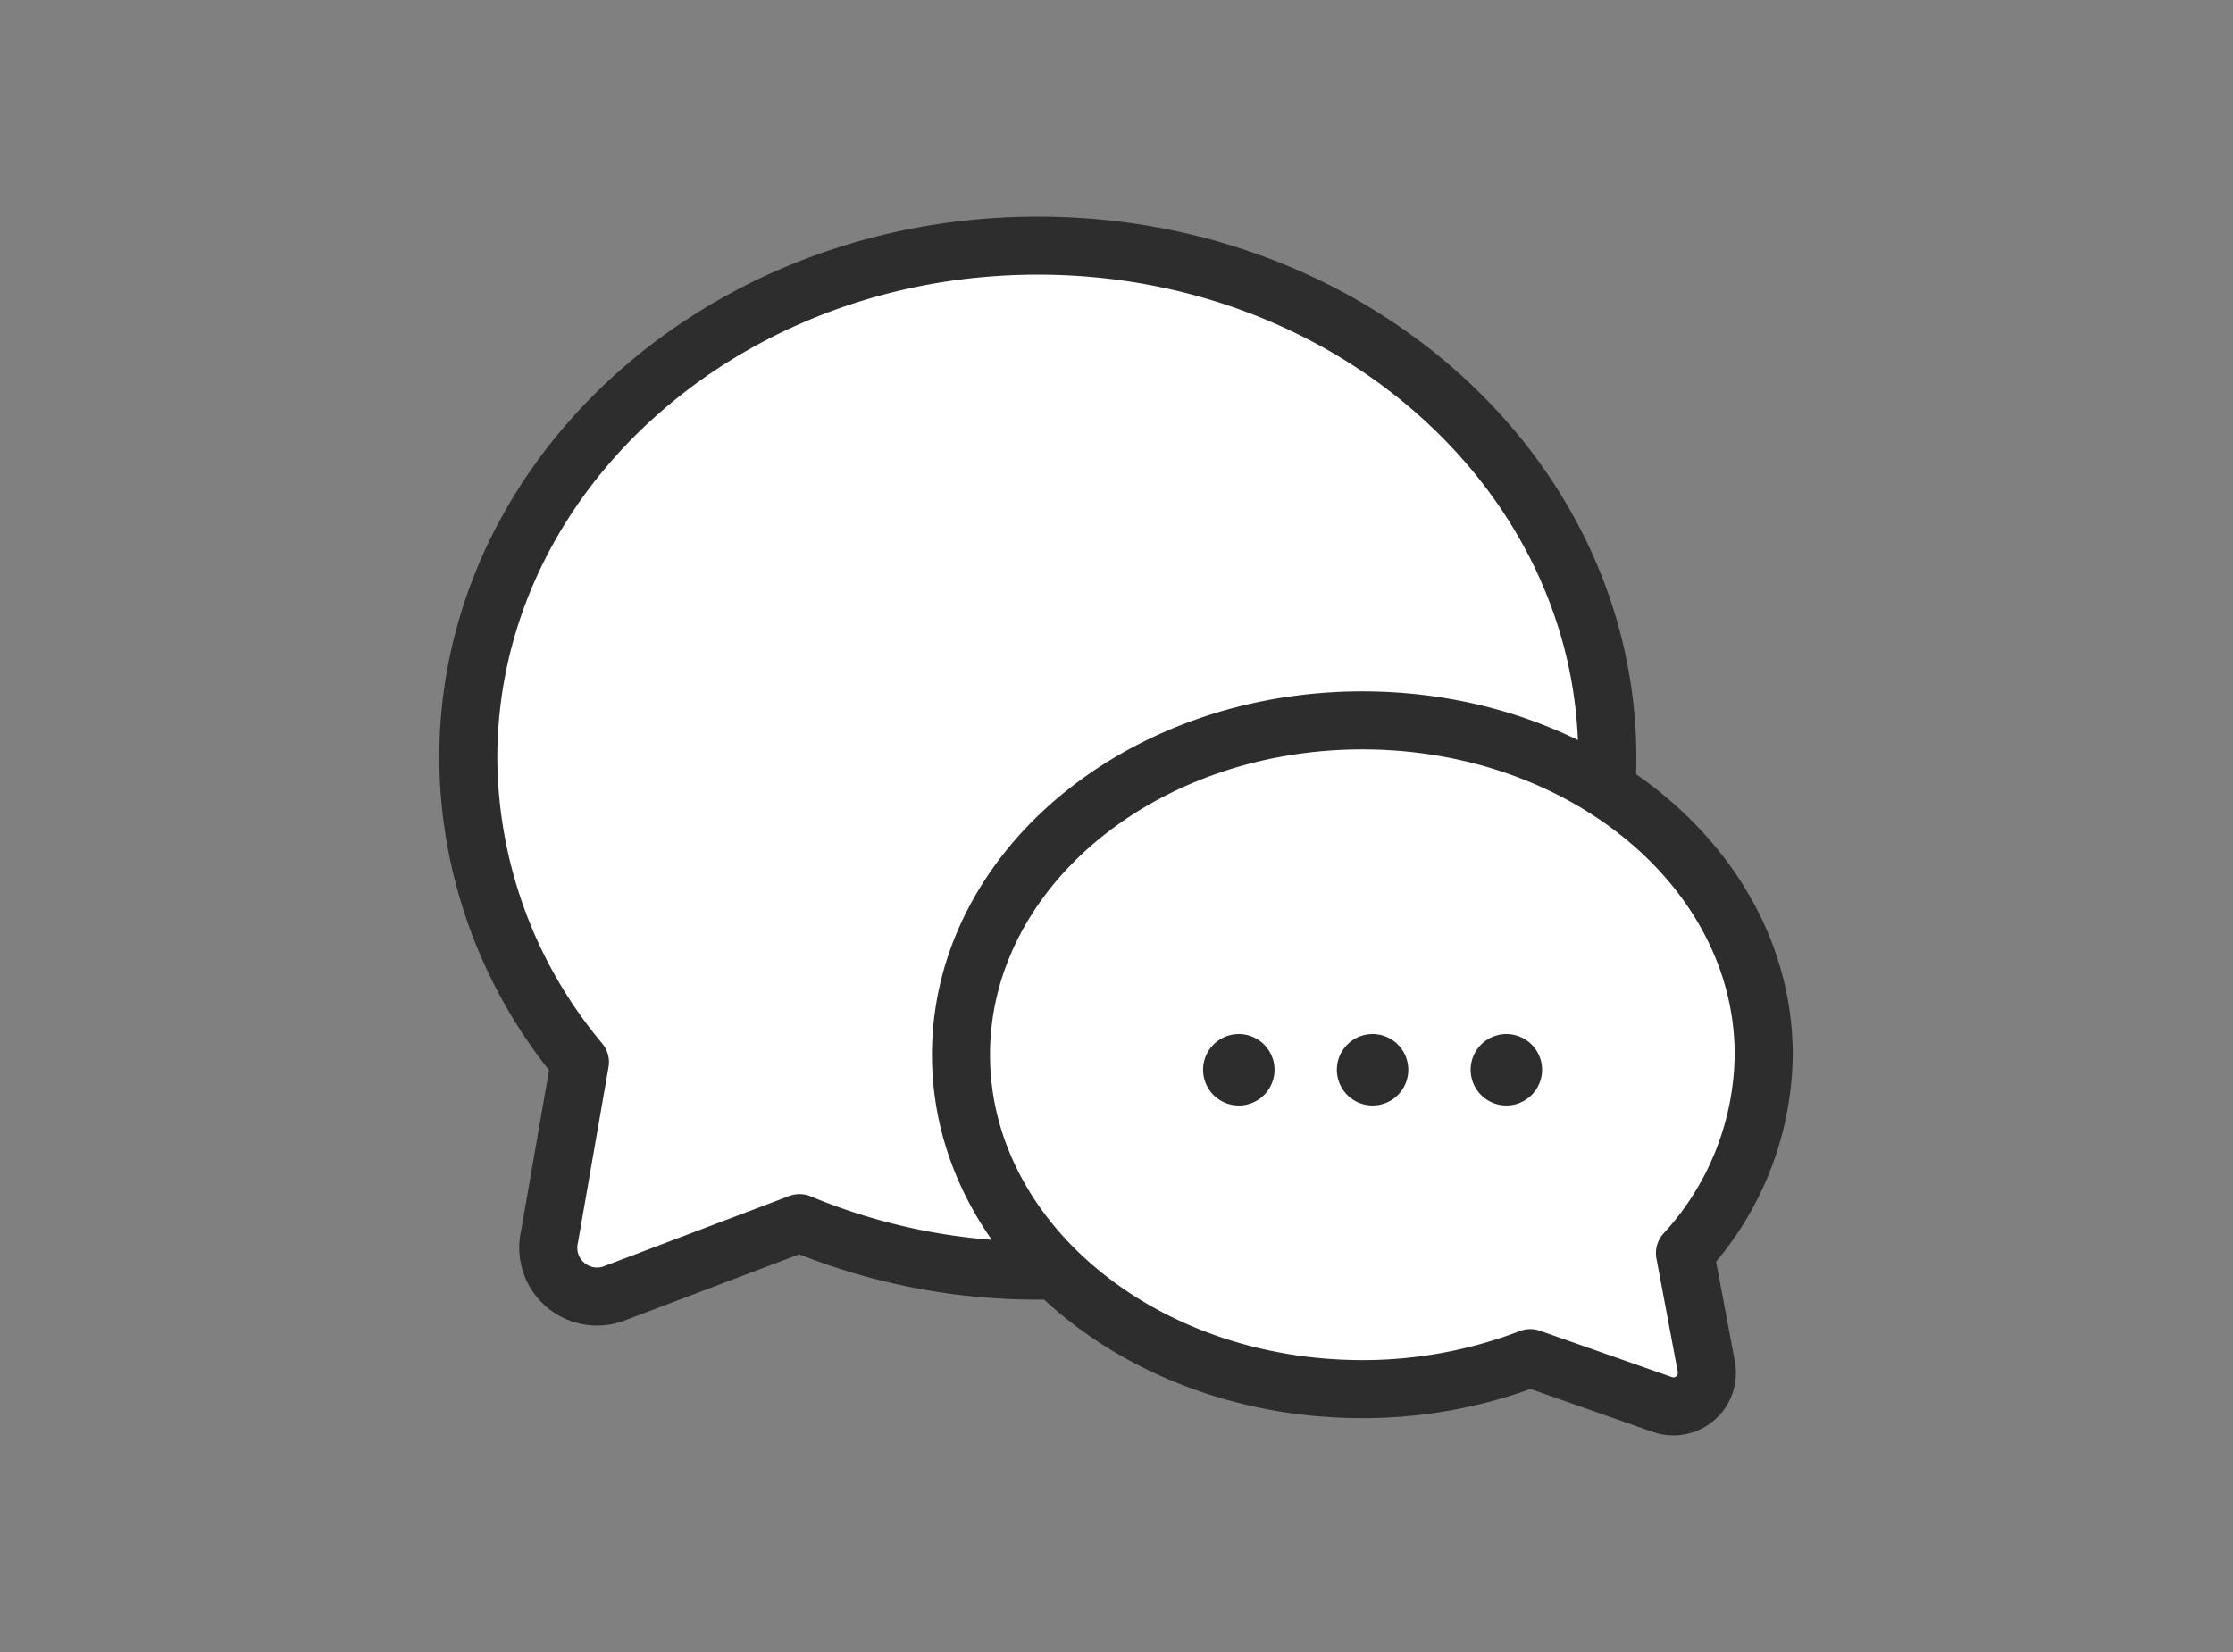
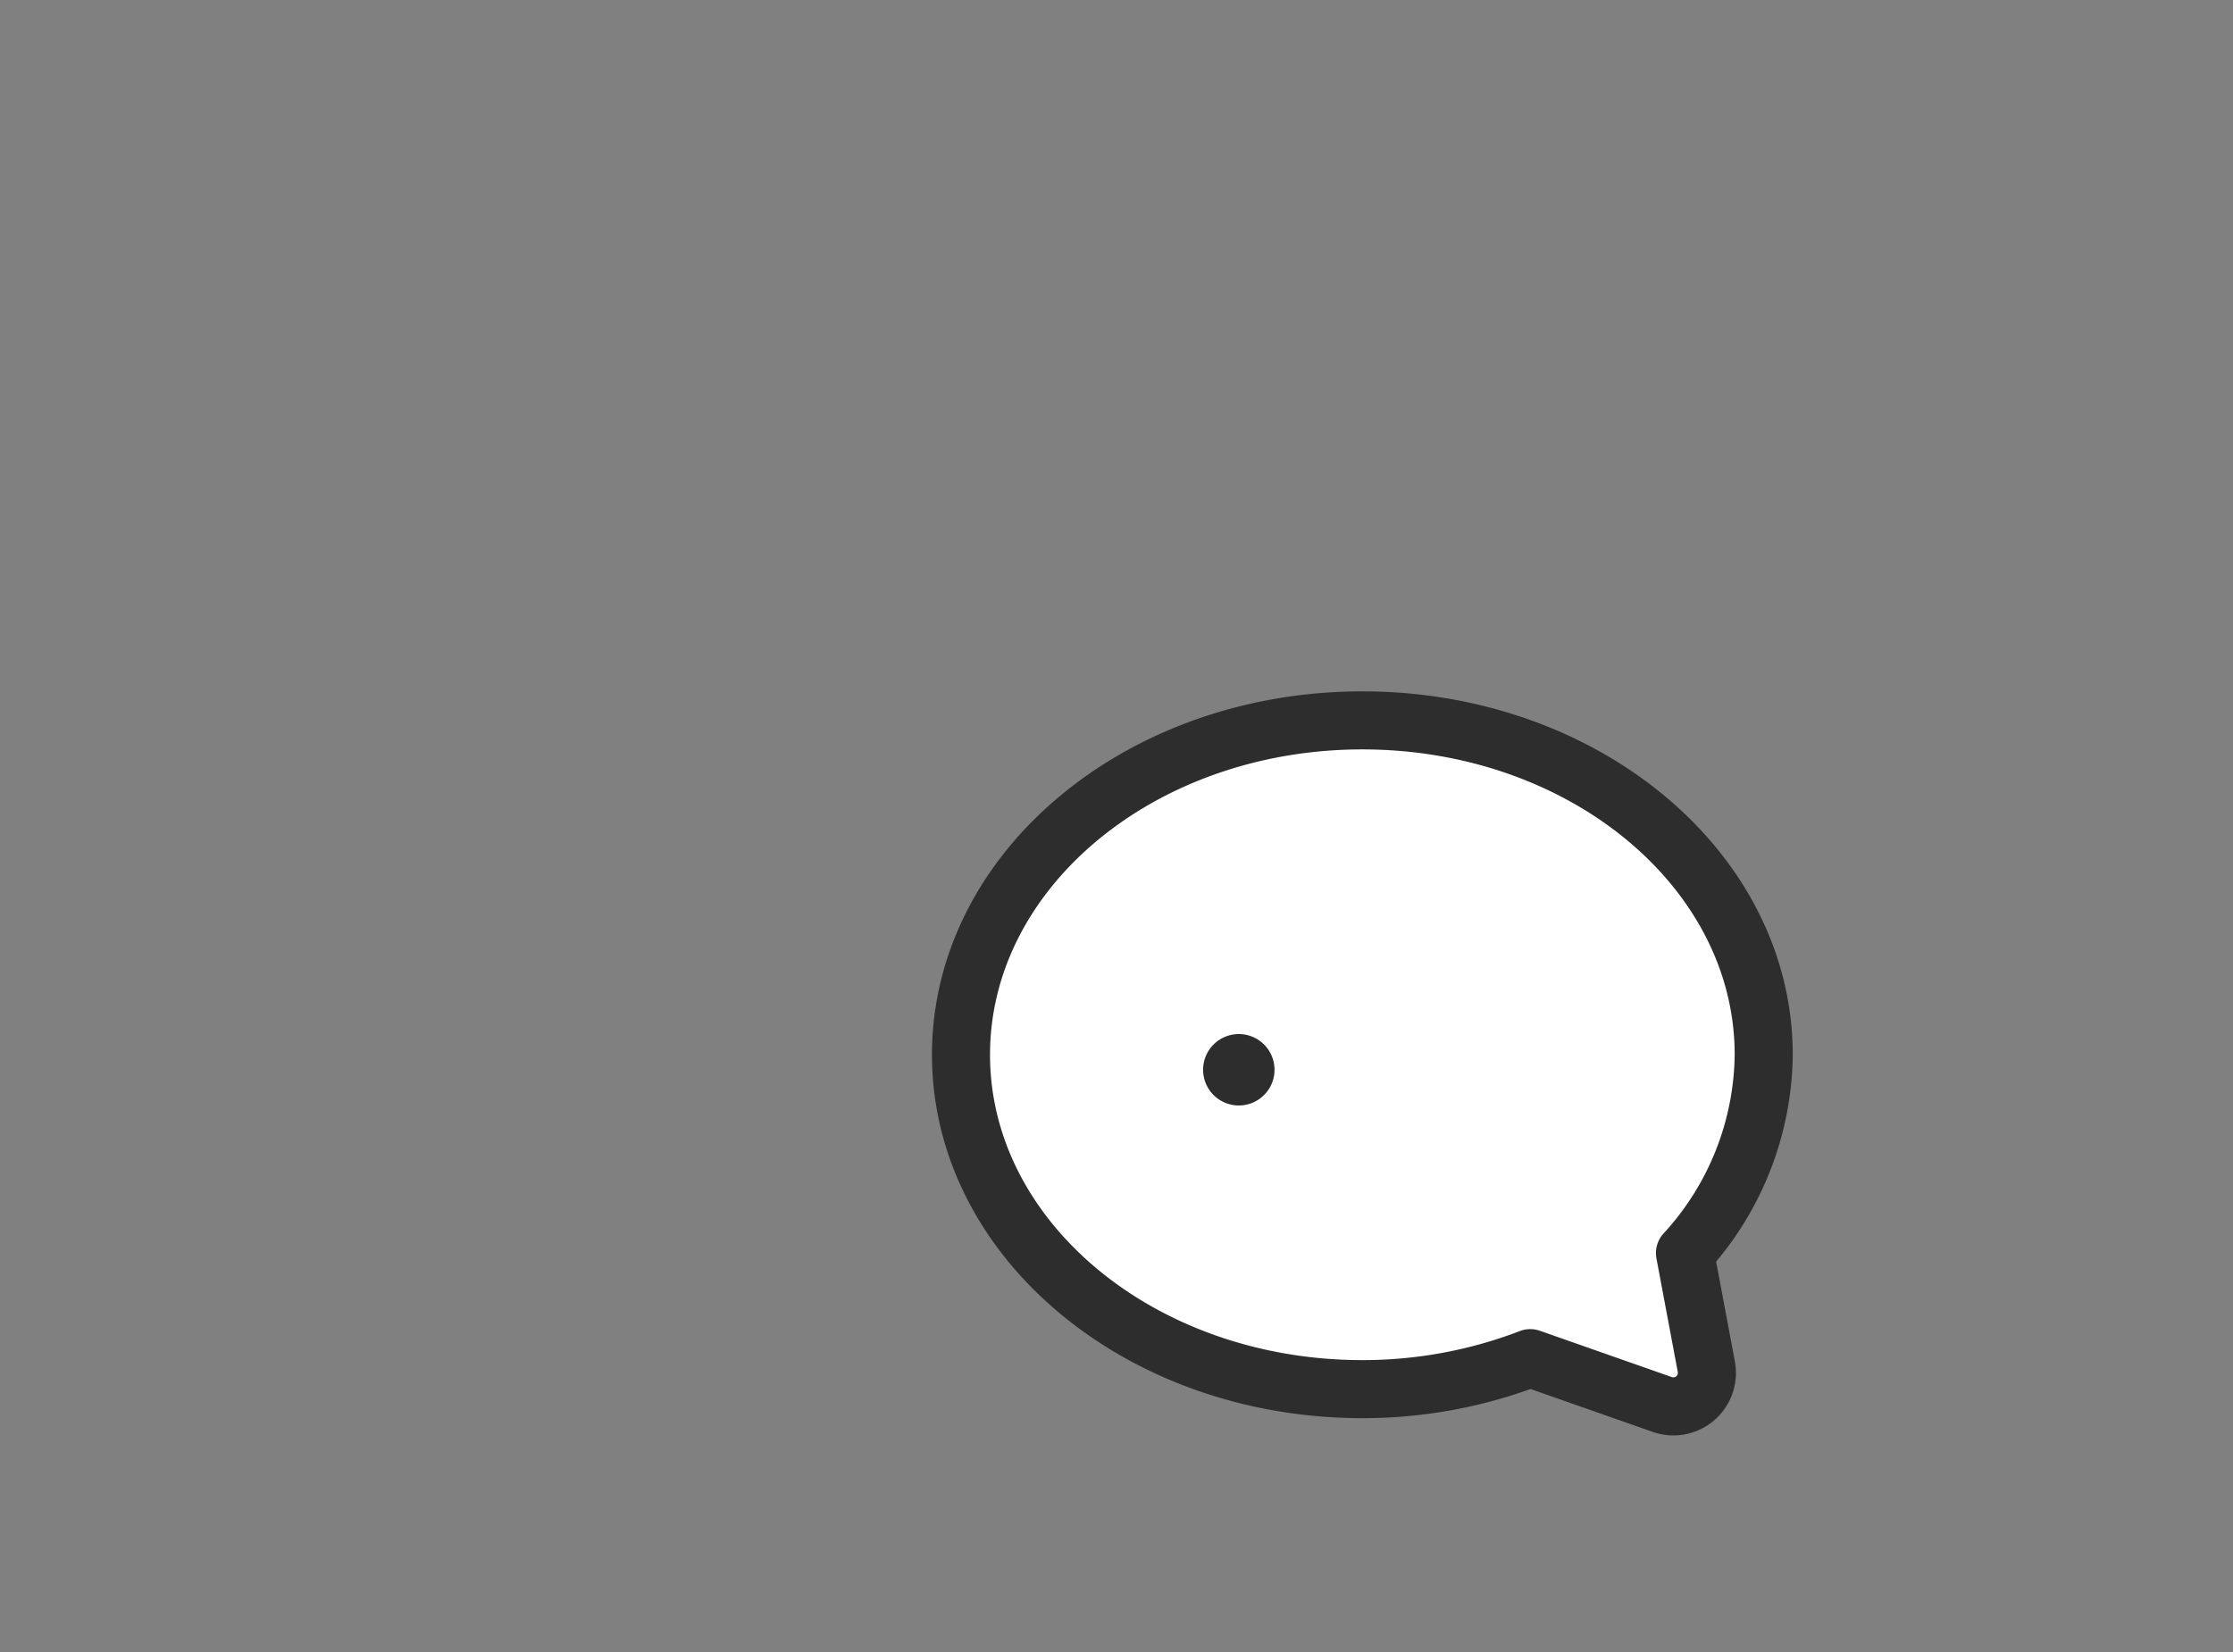
<svg xmlns="http://www.w3.org/2000/svg" width="100" height="74" viewBox="0 0 100 74">
  <rect x="0" y="0" width="100" height="74" fill="#808080" stroke="none" />
  <g id="グループ_910" data-name="グループ 910" transform="translate(-50 -9901)">
-     <rect id="長方形_718" data-name="長方形 718" width="100" height="74" transform="translate(50 9901)" fill="none" />
    <g id="round" transform="translate(611.986 11547.229)">
      <g id="グループ_1053" data-name="グループ 1053" transform="translate(-541.019 -1635.228)">
-         <path id="パス_236" data-name="パス 236" d="M-536.015-1598.654a21.363,21.363,0,0,1-5-13.616c0-12.679,11.419-22.958,25.505-22.958s25.505,10.279,25.505,22.958-11.419,22.958-25.505,22.958a27.741,27.741,0,0,1-10.672-2.127l-8.4,3.185a2.188,2.188,0,0,1-2.793-2.59Z" transform="translate(541.019 1635.228)" fill="#fff" stroke="#2d2d2d" stroke-linecap="round" stroke-linejoin="round" stroke-width="2.6" />
-       </g>
+         </g>
      <g id="グループ_1055" data-name="グループ 1055" transform="translate(-518.949 -1613.96)">
        <path id="パス_237" data-name="パス 237" d="M-402.245-1507.883a13.337,13.337,0,0,0,3.526-8.883c0-8.272-8.047-14.978-17.974-14.978s-17.974,6.706-17.974,14.978,8.047,14.978,17.974,14.978a20.913,20.913,0,0,0,7.52-1.388l5.917,2.078a1.5,1.5,0,0,0,1.968-1.69Z" transform="translate(434.666 1531.744)" fill="#fff" stroke="#2d2d2d" stroke-linecap="round" stroke-linejoin="round" stroke-width="2.6" />
        <g id="グループ_1054" data-name="グループ 1054" transform="translate(12.44 15.65)">
-           <rect id="長方形_754" data-name="長方形 754" transform="translate(5.991 0) rotate(-45)" fill="none" stroke="#2d2d2d" stroke-linecap="round" stroke-linejoin="round" stroke-width="3.2" />
-           <rect id="長方形_755" data-name="長方形 755" transform="translate(11.982 0) rotate(-45)" fill="none" stroke="#2d2d2d" stroke-linecap="round" stroke-linejoin="round" stroke-width="3.2" />
          <rect id="長方形_756" data-name="長方形 756" transform="translate(0 0) rotate(-45)" fill="none" stroke="#2d2d2d" stroke-linecap="round" stroke-linejoin="round" stroke-width="3.2" />
        </g>
      </g>
    </g>
  </g>
</svg>